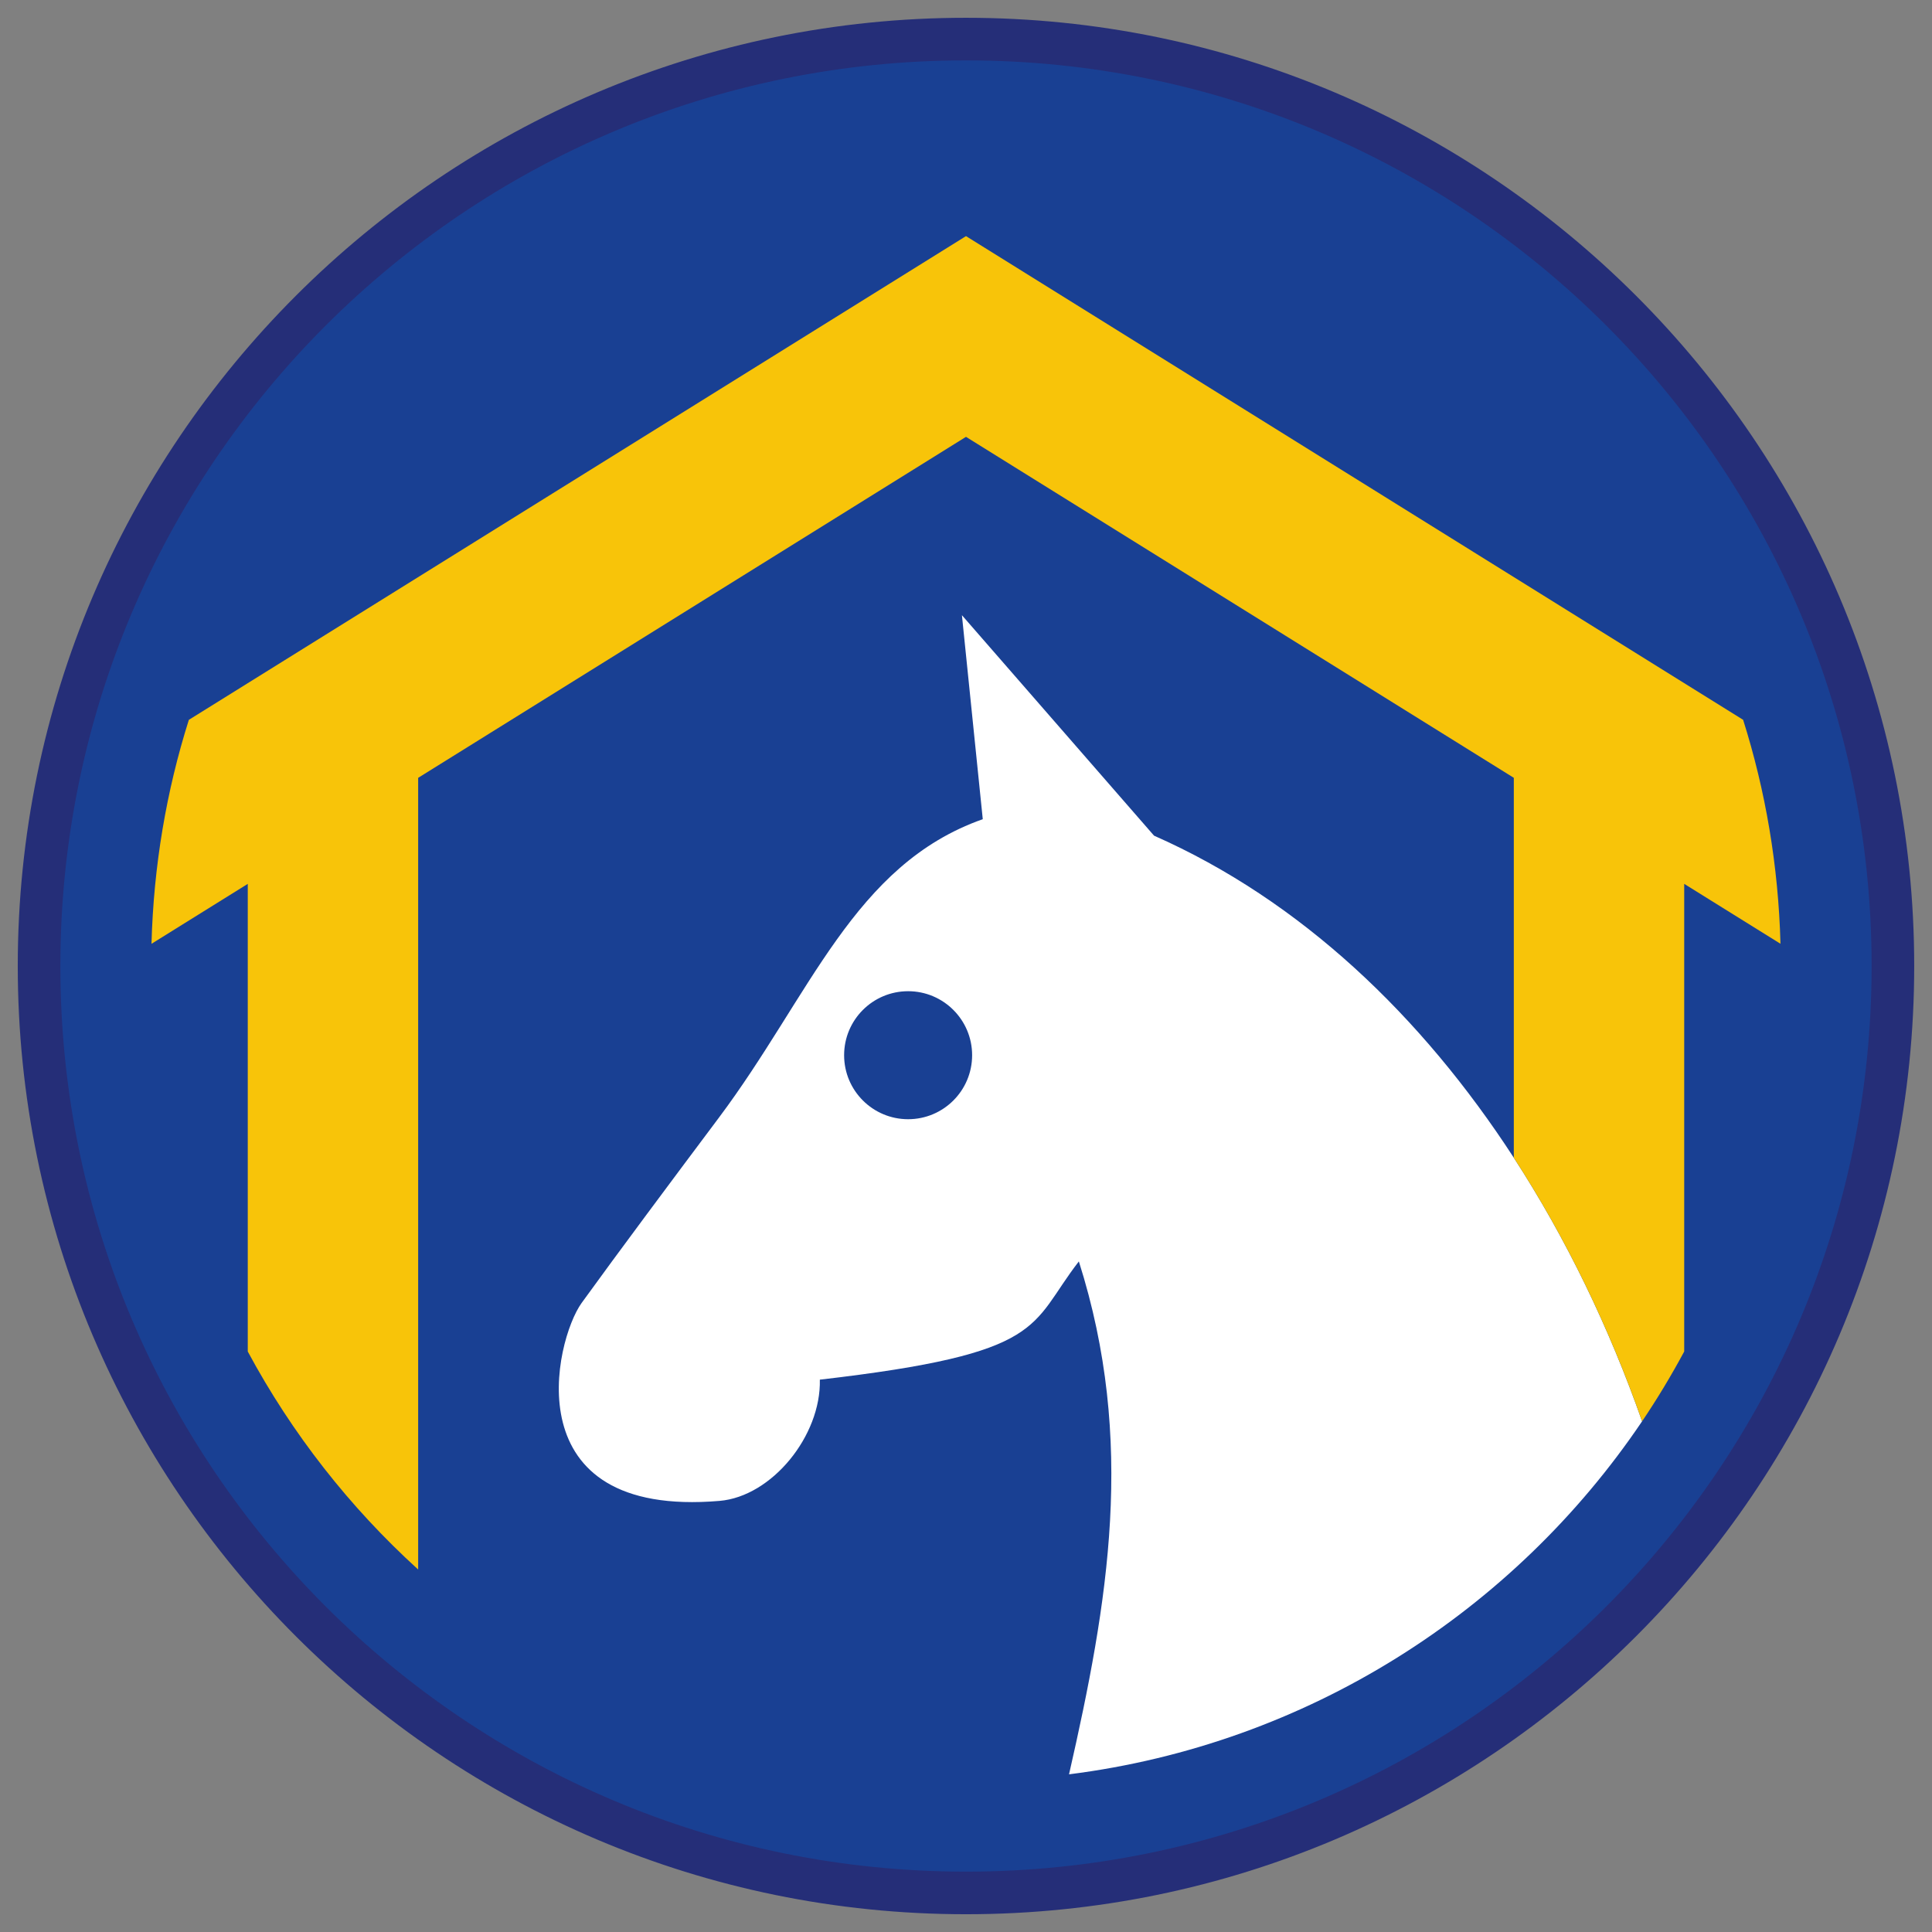
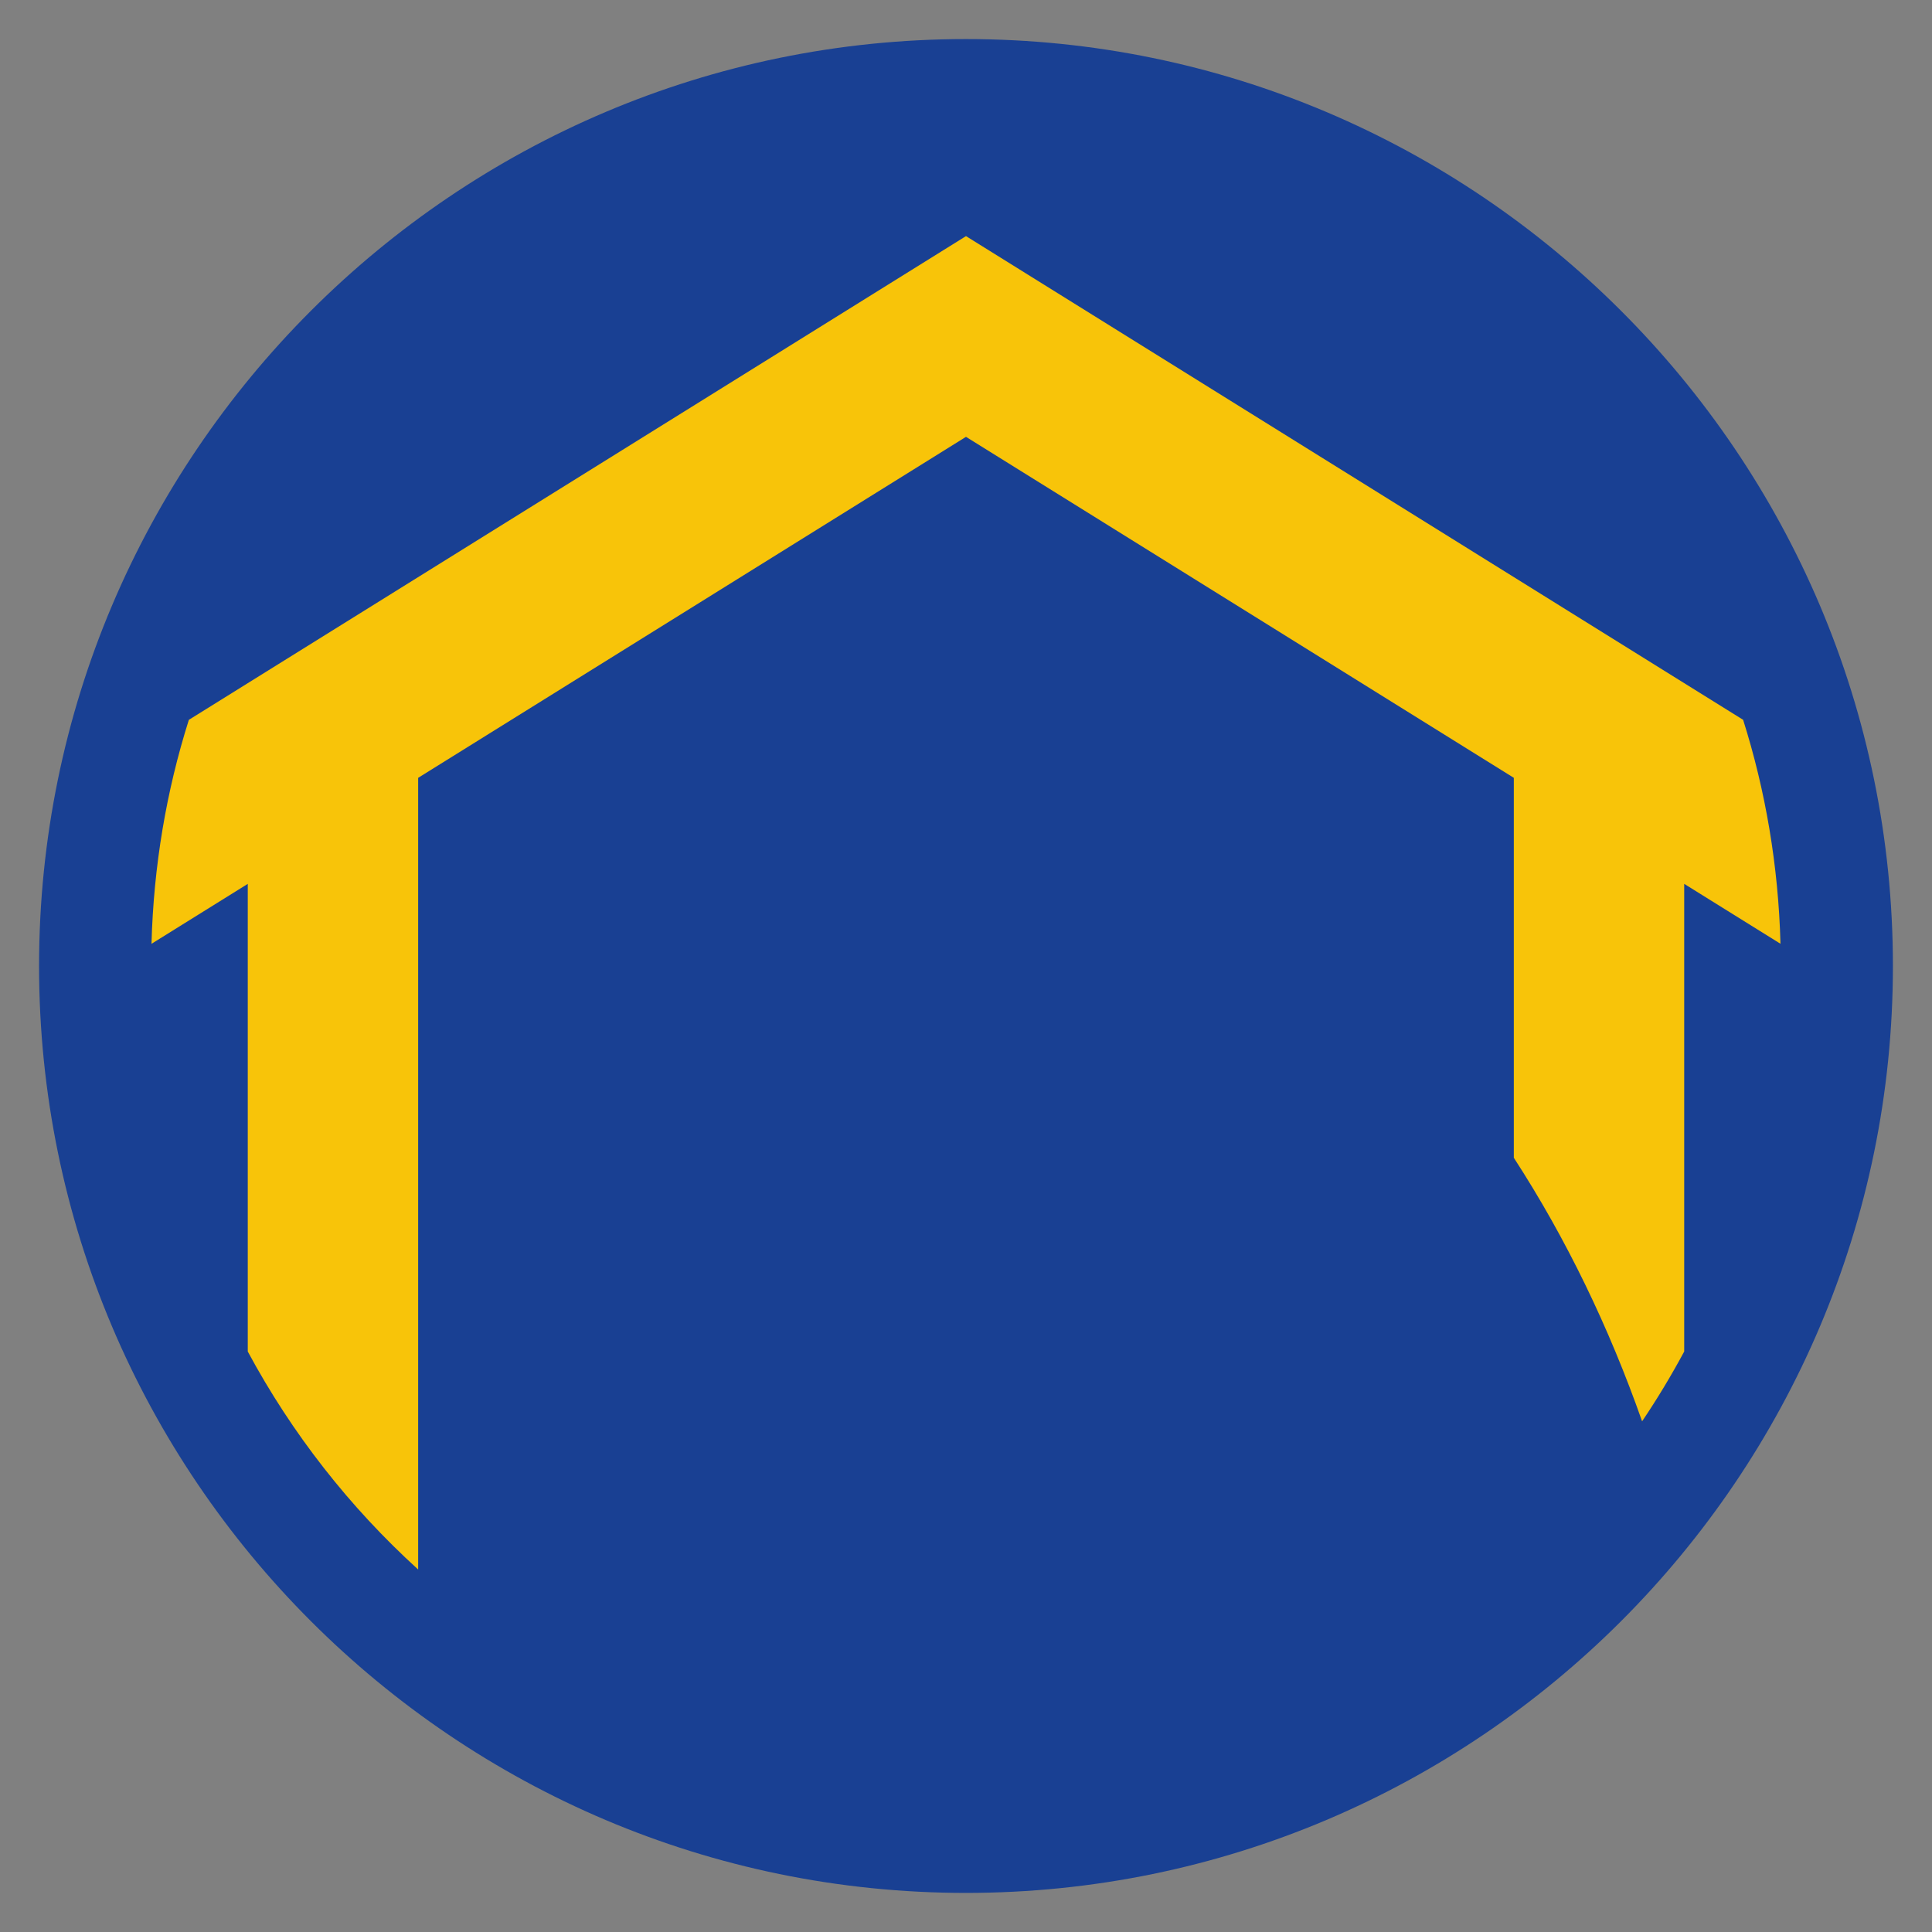
<svg xmlns="http://www.w3.org/2000/svg" version="1.1" x="0px" y="0px" viewBox="0 0 90.709 90.709" style="enable-background:new 0 0 90.709 90.709;" xml:space="preserve">
  <rect x="0" y="0" width="90.709" height="90.709" fill="#808080" stroke="none" />
  <g id="ratownik-1">
    <g>
      <g>
        <path style="fill:#194093;" d="M45.354,88.874c-23.997,0-43.52-19.522-43.52-43.52S21.357,1.834,45.354,1.834     s43.52,19.523,43.52,43.521S69.351,88.874,45.354,88.874z" />
        <g>
-           <path style="fill:#252E78;" d="M45.354,2.835c23.483,0,42.52,19.037,42.52,42.52s-19.037,42.52-42.52,42.52      s-42.52-19.037-42.52-42.52S21.871,2.835,45.354,2.835 M45.354,0.835c-24.548,0-44.52,19.971-44.52,44.52      s19.971,44.52,44.52,44.52s44.52-19.971,44.52-44.52S69.903,0.835,45.354,0.835L45.354,0.835z" />
-         </g>
+           </g>
      </g>
    </g>
  </g>
  <g id="elementy">
    <g>
-       <path style="fill:#FFFFFF;" d="M54.183,39.235l-9.02-10.351l0.979,9.578c-6.062,2.134-8.091,8.281-12.398,14.025    c-2.254,3.008-4.697,6.284-6.434,8.685c-1.268,1.754-3.25,10.122,6.475,9.296c2.458-0.209,4.771-3.061,4.707-5.692    c10.724-1.239,9.807-2.514,12.161-5.552c2.679,8.434,1.378,16.008-0.461,24.082c11.193-1.413,20.883-7.65,26.906-16.575    c-1.541-4.388-3.56-8.58-6.023-12.374C66.754,47.701,61.07,42.277,54.183,39.235z M42.637,52.548    c-1.659,0-3.005-1.345-3.005-3.005c0-1.659,1.345-3.005,3.005-3.005c1.659,0,3.005,1.345,3.005,3.005    C45.642,51.203,44.297,52.548,42.637,52.548z" />
      <path style="fill:#F8C409;" d="M8.867,33.797c-1.054,3.331-1.656,6.859-1.754,10.515l4.52-2.813v21.956    c2.074,3.855,4.786,7.315,8,10.235v-37.17L45.354,20.51l25.721,16.009v17.839c2.463,3.794,4.482,7.986,6.023,12.374    c0.712-1.056,1.371-2.15,1.977-3.277V41.498l4.52,2.813c-0.098-3.655-0.7-7.184-1.754-10.515l-36.487-22.71L8.867,33.797z" />
    </g>
  </g>
</svg>